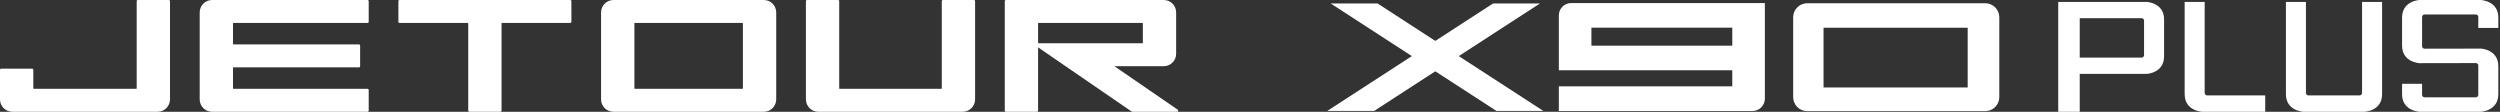
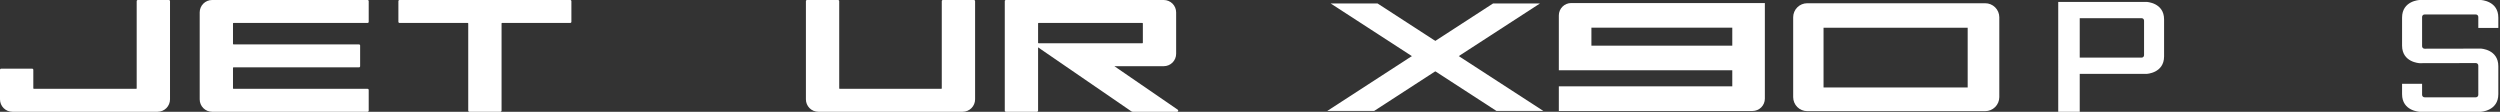
<svg xmlns="http://www.w3.org/2000/svg" width="671" height="30" viewBox="0 0 671 30" fill="none">
  <rect x="0" y="0" width="671" height="30" fill="#333333" stroke="none" />
-   <path d="M205.009 0H164.655C163.772 0.001 162.927 0.351 162.303 0.976C161.679 1.6 161.328 2.446 161.327 3.33V26.662C161.326 27.546 161.677 28.394 162.301 29.02C162.925 29.646 163.771 29.998 164.655 30H205.009C205.892 29.999 206.739 29.646 207.363 29.02C207.987 28.395 208.337 27.546 208.337 26.662V3.33C208.336 2.446 207.985 1.6 207.361 0.975C206.737 0.351 205.891 0 205.009 0ZM170.27 23.685V6.311C170.27 6.291 170.273 6.271 170.281 6.253C170.288 6.235 170.299 6.218 170.312 6.204C170.326 6.19 170.343 6.179 170.361 6.172C170.379 6.164 170.398 6.16 170.418 6.16H199.247C199.267 6.16 199.287 6.164 199.305 6.171C199.323 6.179 199.34 6.19 199.354 6.204C199.368 6.218 199.379 6.235 199.386 6.253C199.394 6.271 199.398 6.291 199.398 6.311V23.685C199.398 23.726 199.382 23.764 199.354 23.793C199.326 23.822 199.288 23.839 199.247 23.84H170.418C170.398 23.839 170.379 23.835 170.36 23.827C170.342 23.819 170.326 23.807 170.312 23.793C170.298 23.779 170.288 23.762 170.28 23.743C170.273 23.725 170.27 23.705 170.27 23.685Z" fill="white" />
  <path d="M45.329 9.00367e-07H36.992C36.912 0 36.834 0.032 36.778 0.089C36.721 0.145 36.688 0.222 36.687 0.303V23.685C36.688 23.705 36.685 23.725 36.678 23.744C36.671 23.762 36.66 23.779 36.646 23.794C36.633 23.808 36.616 23.82 36.598 23.828C36.579 23.835 36.559 23.84 36.539 23.84H9.091C9.051 23.839 9.013 23.822 8.985 23.793C8.957 23.764 8.941 23.725 8.941 23.685V18.731C8.94 18.651 8.908 18.575 8.851 18.519C8.795 18.463 8.719 18.431 8.639 18.431H0.302C0.222 18.431 0.146 18.462 0.089 18.519C0.033 18.575 0.001 18.651 9.33078e-07 18.731V26.662C-0.001 27.546 0.35 28.395 0.974 29.02C1.598 29.646 2.444 29.999 3.328 30H42.303C43.187 29.998 44.033 29.646 44.657 29.02C45.281 28.394 45.631 27.546 45.631 26.662V0.303C45.631 0.263 45.623 0.223 45.608 0.187C45.593 0.15 45.571 0.117 45.543 0.088C45.514 0.06 45.481 0.038 45.444 0.023C45.408 0.008 45.368 -9.60882e-05 45.329 9.00367e-07Z" fill="white" />
  <path d="M153.06 0H107.231C107.151 0 107.074 0.032 107.017 0.089C106.96 0.145 106.928 0.222 106.928 0.303V5.857C106.929 5.938 106.961 6.014 107.017 6.071C107.074 6.128 107.151 6.16 107.231 6.16H125.522C125.542 6.16 125.562 6.163 125.58 6.171C125.599 6.178 125.616 6.189 125.63 6.203C125.644 6.217 125.656 6.234 125.663 6.252C125.671 6.271 125.675 6.291 125.674 6.311V29.697C125.675 29.778 125.707 29.855 125.764 29.911C125.821 29.968 125.898 30 125.979 30H134.309C134.39 30 134.467 29.968 134.525 29.912C134.583 29.855 134.616 29.778 134.618 29.697V6.311C134.617 6.291 134.62 6.271 134.627 6.253C134.635 6.234 134.645 6.217 134.659 6.203C134.673 6.189 134.69 6.178 134.708 6.171C134.726 6.163 134.746 6.16 134.766 6.16H153.06C153.139 6.159 153.216 6.127 153.272 6.071C153.329 6.014 153.361 5.937 153.362 5.857V0.303C153.361 0.223 153.329 0.146 153.273 0.089C153.216 0.033 153.14 0.001 153.06 0Z" fill="white" />
  <path d="M261.409 1.02777e-05H253.076C252.996 -0 252.918 0.031 252.861 0.088C252.804 0.145 252.772 0.222 252.772 0.303V23.685C252.772 23.705 252.769 23.725 252.761 23.743C252.754 23.762 252.743 23.779 252.73 23.793C252.716 23.807 252.7 23.819 252.681 23.827C252.663 23.835 252.644 23.839 252.624 23.84H225.395C225.375 23.84 225.355 23.835 225.337 23.827C225.319 23.82 225.302 23.808 225.288 23.794C225.274 23.779 225.263 23.762 225.256 23.744C225.248 23.725 225.245 23.705 225.245 23.685V0.303C225.245 0.263 225.237 0.223 225.222 0.186C225.207 0.149 225.184 0.116 225.156 0.088C225.128 0.06 225.094 0.037 225.057 0.022C225.02 0.007 224.981 -0 224.941 1.02777e-05H216.606C216.567 0 216.527 0.008 216.491 0.023C216.455 0.039 216.421 0.061 216.394 0.089C216.366 0.117 216.344 0.151 216.329 0.187C216.314 0.224 216.306 0.263 216.306 0.303V26.662C216.305 27.546 216.655 28.394 217.278 29.02C217.902 29.646 218.748 29.999 219.632 30H258.385C259.269 29.999 260.116 29.647 260.74 29.021C261.365 28.395 261.715 27.546 261.715 26.662V0.303C261.714 0.222 261.681 0.145 261.624 0.088C261.567 0.031 261.489 -0 261.409 1.02777e-05Z" fill="white" />
  <path d="M316.116 29.449L299.096 17.764H312.353C313.234 17.765 314.079 17.414 314.702 16.791C315.326 16.167 315.676 15.321 315.676 14.439V3.33C315.677 2.892 315.591 2.459 315.424 2.056C315.257 1.652 315.012 1.285 314.704 0.975C314.395 0.666 314.029 0.421 313.625 0.254C313.222 0.086 312.79 4.41767e-05 312.353 6.70121e-06H269.984C269.945 -0 269.905 0.007 269.868 0.023C269.832 0.038 269.798 0.06 269.77 0.088C269.742 0.116 269.72 0.15 269.705 0.186C269.689 0.223 269.682 0.263 269.682 0.303V29.697C269.682 29.778 269.714 29.854 269.771 29.911C269.828 29.968 269.904 30 269.984 30H278.319C278.399 29.999 278.475 29.967 278.532 29.91C278.588 29.854 278.62 29.777 278.621 29.697V12.708L303.627 29.867C303.754 29.953 303.904 30 304.058 30H315.946C316.01 30 316.073 29.979 316.124 29.941C316.176 29.902 316.214 29.848 316.233 29.787C316.252 29.725 316.251 29.66 316.23 29.599C316.209 29.538 316.169 29.485 316.116 29.449ZM278.771 6.16H306.589C306.609 6.16 306.629 6.164 306.647 6.171C306.666 6.179 306.682 6.19 306.697 6.204C306.711 6.218 306.722 6.234 306.73 6.253C306.737 6.271 306.741 6.291 306.741 6.311V11.458C306.741 11.478 306.737 11.498 306.73 11.516C306.722 11.534 306.711 11.551 306.697 11.565C306.682 11.579 306.666 11.59 306.647 11.597C306.629 11.605 306.609 11.608 306.589 11.608H278.771C278.752 11.608 278.732 11.605 278.714 11.597C278.695 11.59 278.679 11.579 278.665 11.565C278.651 11.551 278.64 11.534 278.632 11.516C278.625 11.498 278.621 11.478 278.621 11.458V6.311C278.621 6.291 278.625 6.271 278.632 6.253C278.64 6.235 278.651 6.218 278.665 6.204C278.679 6.19 278.695 6.179 278.714 6.171C278.732 6.164 278.751 6.16 278.771 6.16Z" fill="white" />
  <path d="M98.659 6.16C98.739 6.16 98.816 6.128 98.872 6.071C98.929 6.015 98.961 5.938 98.961 5.857V0.303C98.961 0.263 98.954 0.223 98.938 0.187C98.923 0.15 98.901 0.117 98.873 0.088C98.845 0.06 98.811 0.038 98.775 0.023C98.738 0.008 98.698 -9.51635e-05 98.659 1.72635e-06H56.927C56.49 -0 56.057 0.085 55.654 0.252C55.25 0.42 54.883 0.665 54.573 0.974C54.264 1.283 54.019 1.65 53.851 2.054C53.684 2.459 53.598 2.892 53.598 3.33V26.662C53.597 27.546 53.948 28.395 54.572 29.021C55.196 29.647 56.044 29.999 56.927 30H98.659C98.739 29.999 98.815 29.967 98.872 29.911C98.928 29.854 98.961 29.777 98.961 29.697V24.144C98.962 24.105 98.954 24.065 98.939 24.028C98.924 23.991 98.901 23.957 98.873 23.929C98.845 23.901 98.812 23.878 98.775 23.863C98.738 23.848 98.699 23.84 98.659 23.84H62.691C62.671 23.84 62.65 23.836 62.631 23.829C62.612 23.821 62.595 23.81 62.581 23.795C62.566 23.781 62.554 23.764 62.547 23.745C62.539 23.726 62.535 23.706 62.535 23.685V18.23C62.535 18.21 62.539 18.19 62.547 18.171C62.554 18.152 62.566 18.134 62.581 18.12C62.595 18.106 62.612 18.094 62.631 18.087C62.65 18.079 62.671 18.075 62.691 18.076H96.355C96.395 18.076 96.435 18.069 96.472 18.054C96.509 18.039 96.543 18.017 96.571 17.988C96.6 17.96 96.622 17.927 96.637 17.89C96.653 17.853 96.66 17.813 96.66 17.773V12.225C96.66 12.184 96.653 12.145 96.637 12.108C96.622 12.07 96.6 12.037 96.571 12.008C96.543 11.98 96.509 11.958 96.472 11.943C96.435 11.927 96.395 11.92 96.355 11.92H62.691C62.651 11.921 62.611 11.905 62.582 11.877C62.552 11.849 62.535 11.81 62.535 11.77V6.311C62.535 6.29 62.539 6.27 62.547 6.252C62.555 6.233 62.566 6.216 62.581 6.202C62.596 6.188 62.613 6.177 62.632 6.17C62.651 6.163 62.671 6.159 62.691 6.16L98.659 6.16Z" fill="white" />
-   <path d="M591.053 30H607.985V25.604H592.414C592.323 25.607 592.234 25.591 592.15 25.558C592.066 25.524 591.99 25.474 591.926 25.41C591.862 25.346 591.813 25.27 591.78 25.185C591.747 25.101 591.731 25.011 591.735 24.921V0.514H586.363V25.276C586.363 29.806 591.053 30 591.053 30Z" fill="white" />
-   <path d="M633.979 0.513V24.921C633.982 25.011 633.967 25.101 633.934 25.185C633.902 25.269 633.852 25.346 633.788 25.41C633.725 25.474 633.649 25.524 633.565 25.558C633.481 25.591 633.391 25.607 633.301 25.604H619.592C619.502 25.607 619.412 25.591 619.328 25.558C619.245 25.524 619.169 25.474 619.105 25.41C619.041 25.346 618.992 25.269 618.959 25.185C618.926 25.101 618.911 25.011 618.915 24.921V0.514H613.54V25.276C613.54 29.806 618.23 30 618.23 30L634.663 29.999C634.663 29.999 639.353 29.806 639.353 25.275V0.513H633.979Z" fill="white" />
  <path d="M670.549 7.5V4.724C670.549 0.194 665.859 0 665.859 0H649.406C649.406 0 644.716 0.194 644.716 4.724V12.23C644.716 16.761 649.406 16.955 649.406 16.955L664.497 16.928C664.587 16.925 664.677 16.941 664.761 16.974C664.845 17.008 664.921 17.058 664.985 17.122C665.048 17.186 665.098 17.263 665.131 17.347C665.164 17.431 665.179 17.521 665.176 17.611V25.434C665.179 25.524 665.164 25.614 665.131 25.698C665.098 25.782 665.048 25.858 664.985 25.923C664.921 25.987 664.845 26.037 664.761 26.07C664.677 26.104 664.587 26.12 664.497 26.117H650.768C650.678 26.12 650.588 26.104 650.504 26.07C650.42 26.037 650.344 25.987 650.281 25.923C650.217 25.858 650.167 25.782 650.134 25.698C650.101 25.614 650.086 25.524 650.089 25.434V22.5H644.716V25.276C644.716 29.806 649.406 29.999 649.406 29.999H665.859C665.859 29.999 670.549 29.806 670.549 25.276V17.769C670.549 13.239 665.859 13.045 665.859 13.045L650.768 13.072C650.678 13.075 650.588 13.059 650.504 13.025C650.42 12.992 650.344 12.942 650.281 12.878C650.217 12.813 650.167 12.737 650.134 12.653C650.101 12.569 650.086 12.479 650.089 12.389V4.566C650.086 4.476 650.101 4.386 650.134 4.302C650.167 4.218 650.217 4.141 650.281 4.077C650.344 4.013 650.42 3.963 650.504 3.929C650.588 3.896 650.678 3.88 650.768 3.883H664.497C664.587 3.88 664.677 3.896 664.761 3.929C664.845 3.963 664.921 4.013 664.985 4.077C665.048 4.141 665.098 4.218 665.131 4.302C665.164 4.386 665.179 4.476 665.176 4.566V7.5H670.549Z" fill="white" />
  <path d="M552.431 30H558.199V19.829H576.149C576.149 19.829 580.839 19.637 580.839 15.14V5.204C580.839 0.706 576.149 0.514 576.149 0.514H552.43L552.431 30ZM575.464 14.787C575.467 14.877 575.452 14.967 575.419 15.05C575.386 15.134 575.337 15.21 575.273 15.274C575.209 15.338 575.133 15.388 575.05 15.421C574.966 15.454 574.876 15.469 574.786 15.466H558.199V4.878H574.786C574.876 4.875 574.966 4.89 575.05 4.923C575.133 4.956 575.209 5.006 575.273 5.069C575.336 5.133 575.386 5.209 575.419 5.293C575.452 5.377 575.467 5.466 575.464 5.556V14.787Z" fill="white" />
  <path d="M532.82 0.871H485.045C484.049 0.874 483.095 1.27 482.391 1.974C481.688 2.678 481.291 3.632 481.288 4.627V26.074C481.291 27.069 481.688 28.023 482.391 28.727C483.095 29.43 484.049 29.827 485.045 29.829H532.82C533.315 29.832 533.807 29.736 534.266 29.549C534.724 29.362 535.142 29.086 535.494 28.737C535.846 28.388 536.127 27.974 536.318 27.517C536.51 27.06 536.611 26.569 536.613 26.074V4.627C536.608 3.626 536.206 2.668 535.494 1.964C534.783 1.259 533.821 0.866 532.82 0.871ZM528.125 23.482H489.439V7.444H528.125V23.482Z" fill="white" />
  <path d="M413.318 0.934H400.729L356.247 29.768H368.835L413.318 0.934Z" fill="white" />
  <path d="M414.225 29.768H401.636L357.154 0.934H369.742L414.225 29.768Z" fill="white" />
  <path d="M421.72 0.817C420.841 0.814 419.996 1.161 419.371 1.781C418.747 2.401 418.395 3.243 418.392 4.123V18.866H464.945V23.178H418.392V29.789H470.36C470.796 29.79 471.228 29.706 471.63 29.541C472.033 29.375 472.4 29.132 472.709 28.825C473.018 28.518 473.263 28.153 473.431 27.752C473.599 27.35 473.686 26.919 473.688 26.483V0.817H421.72ZM464.945 12.258H427.134V7.427H464.945V12.258Z" fill="white" />
</svg>